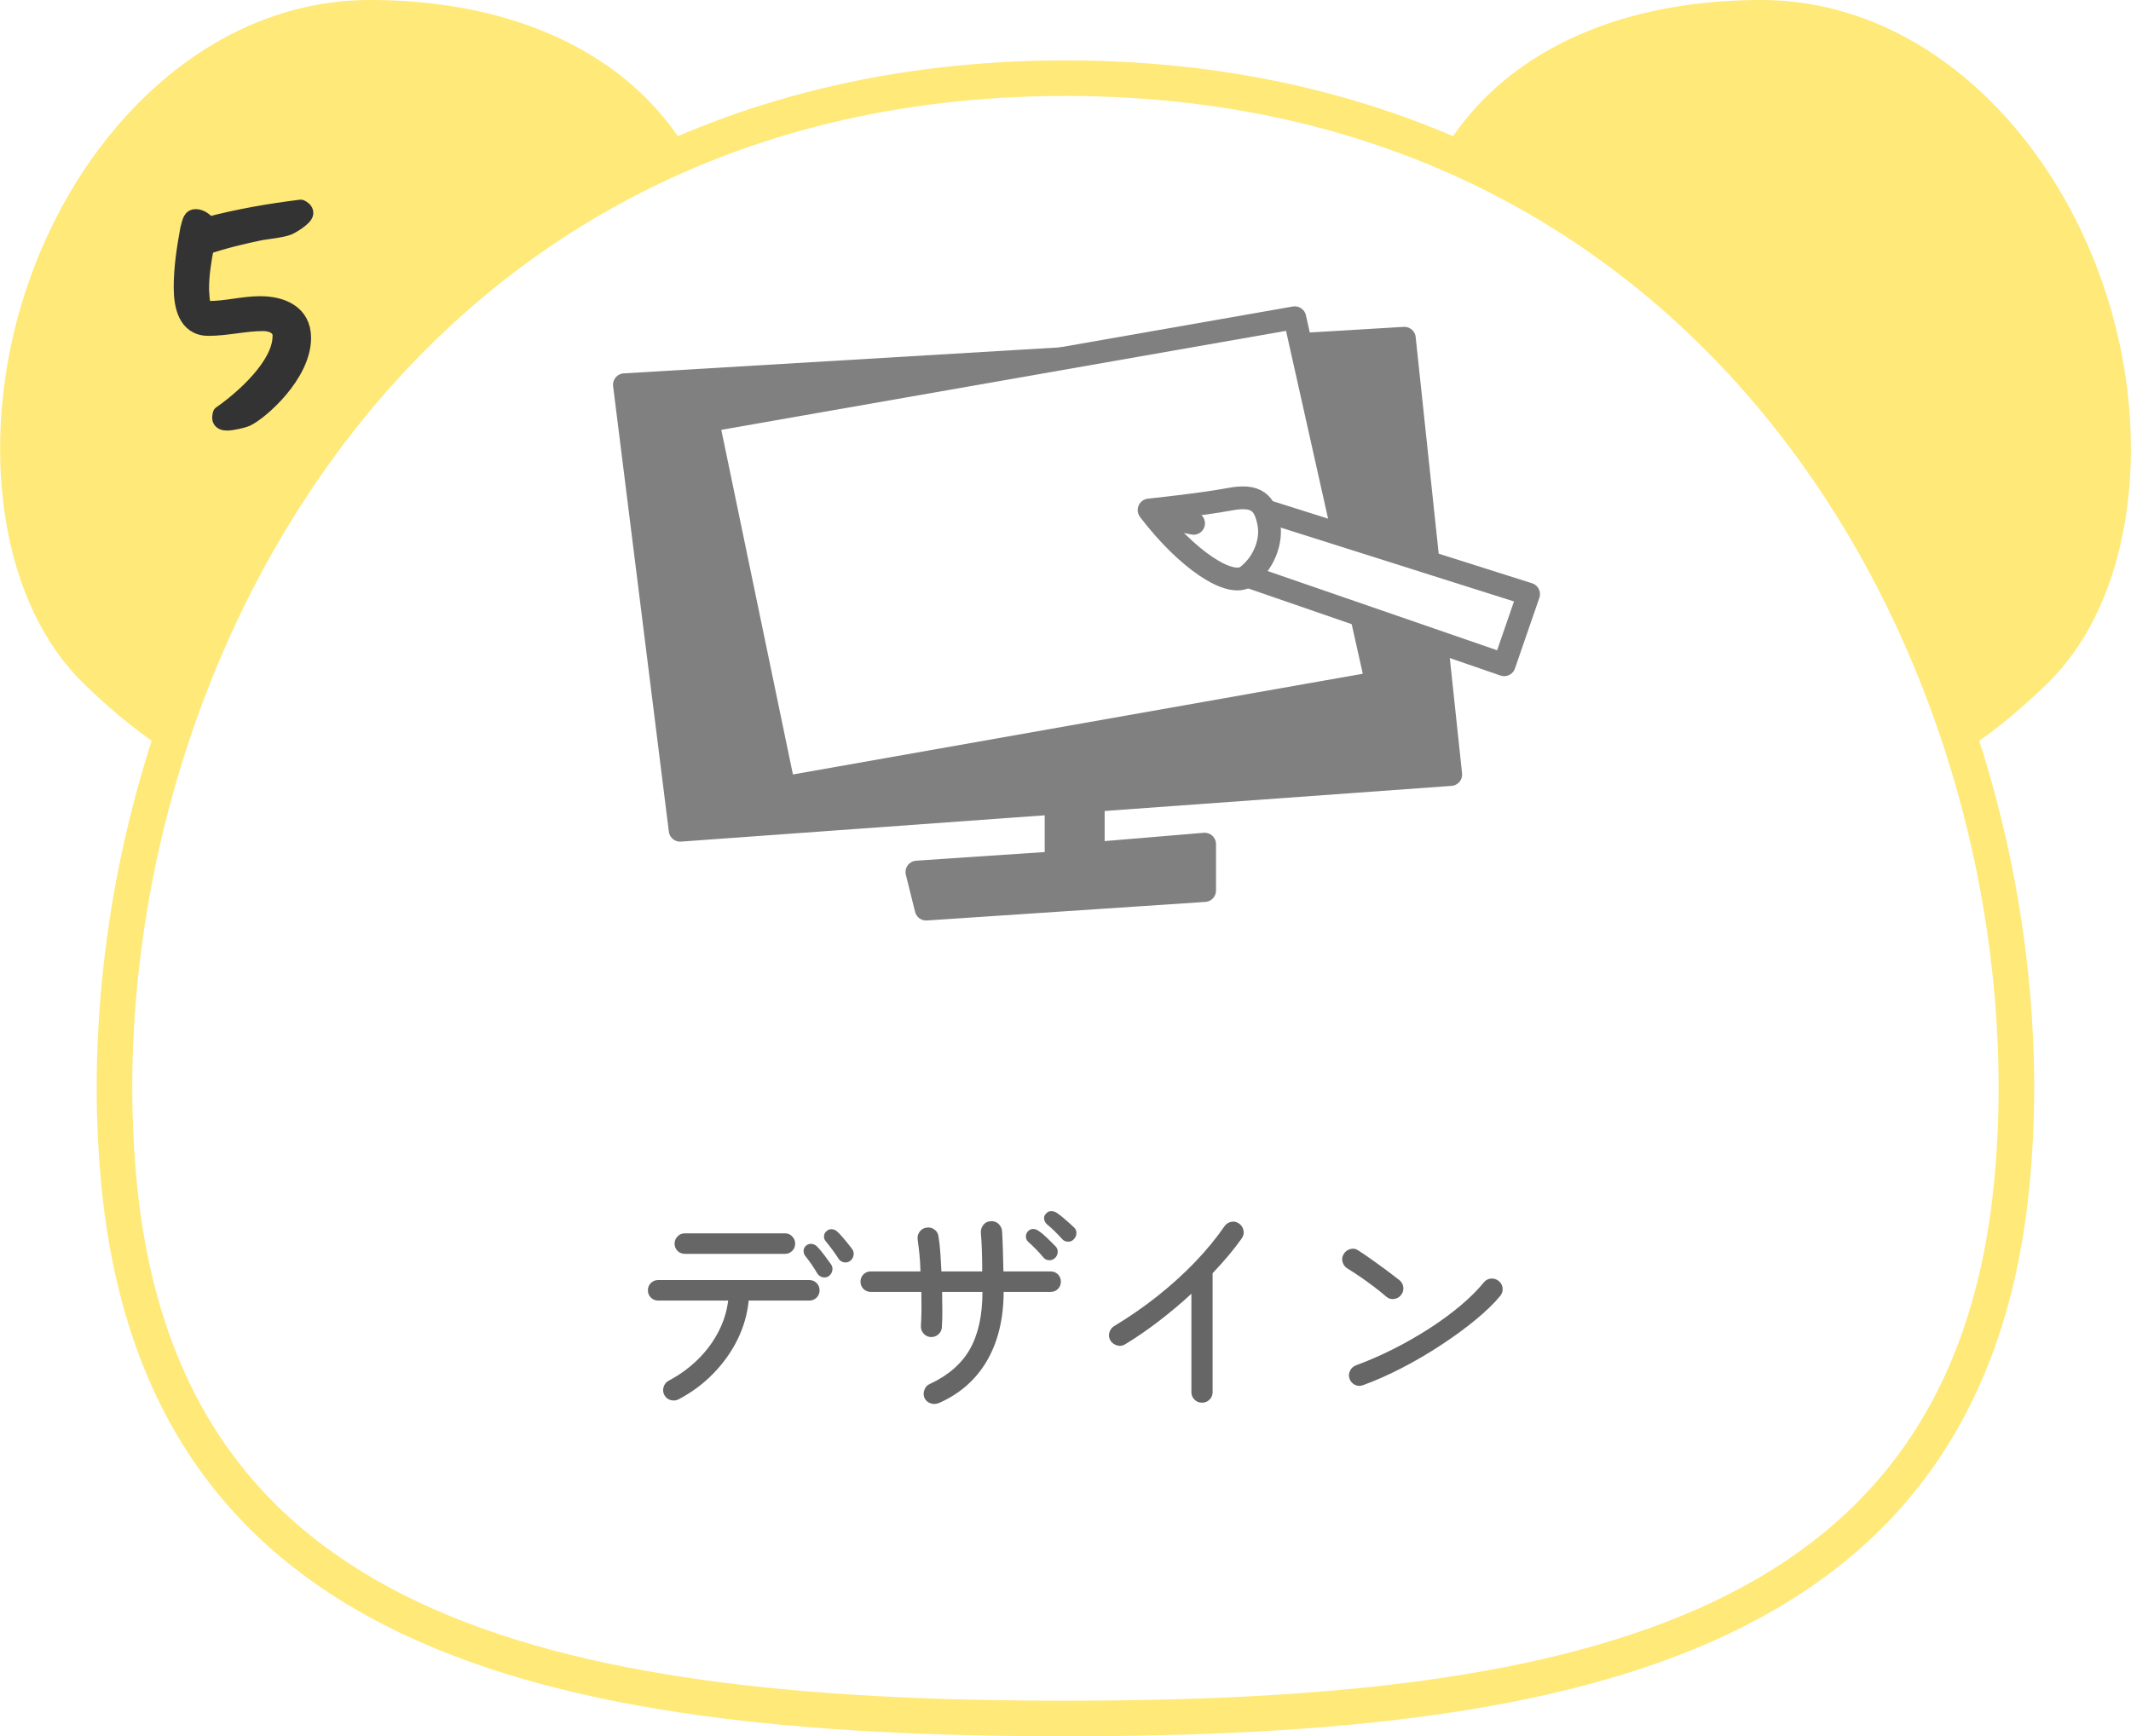
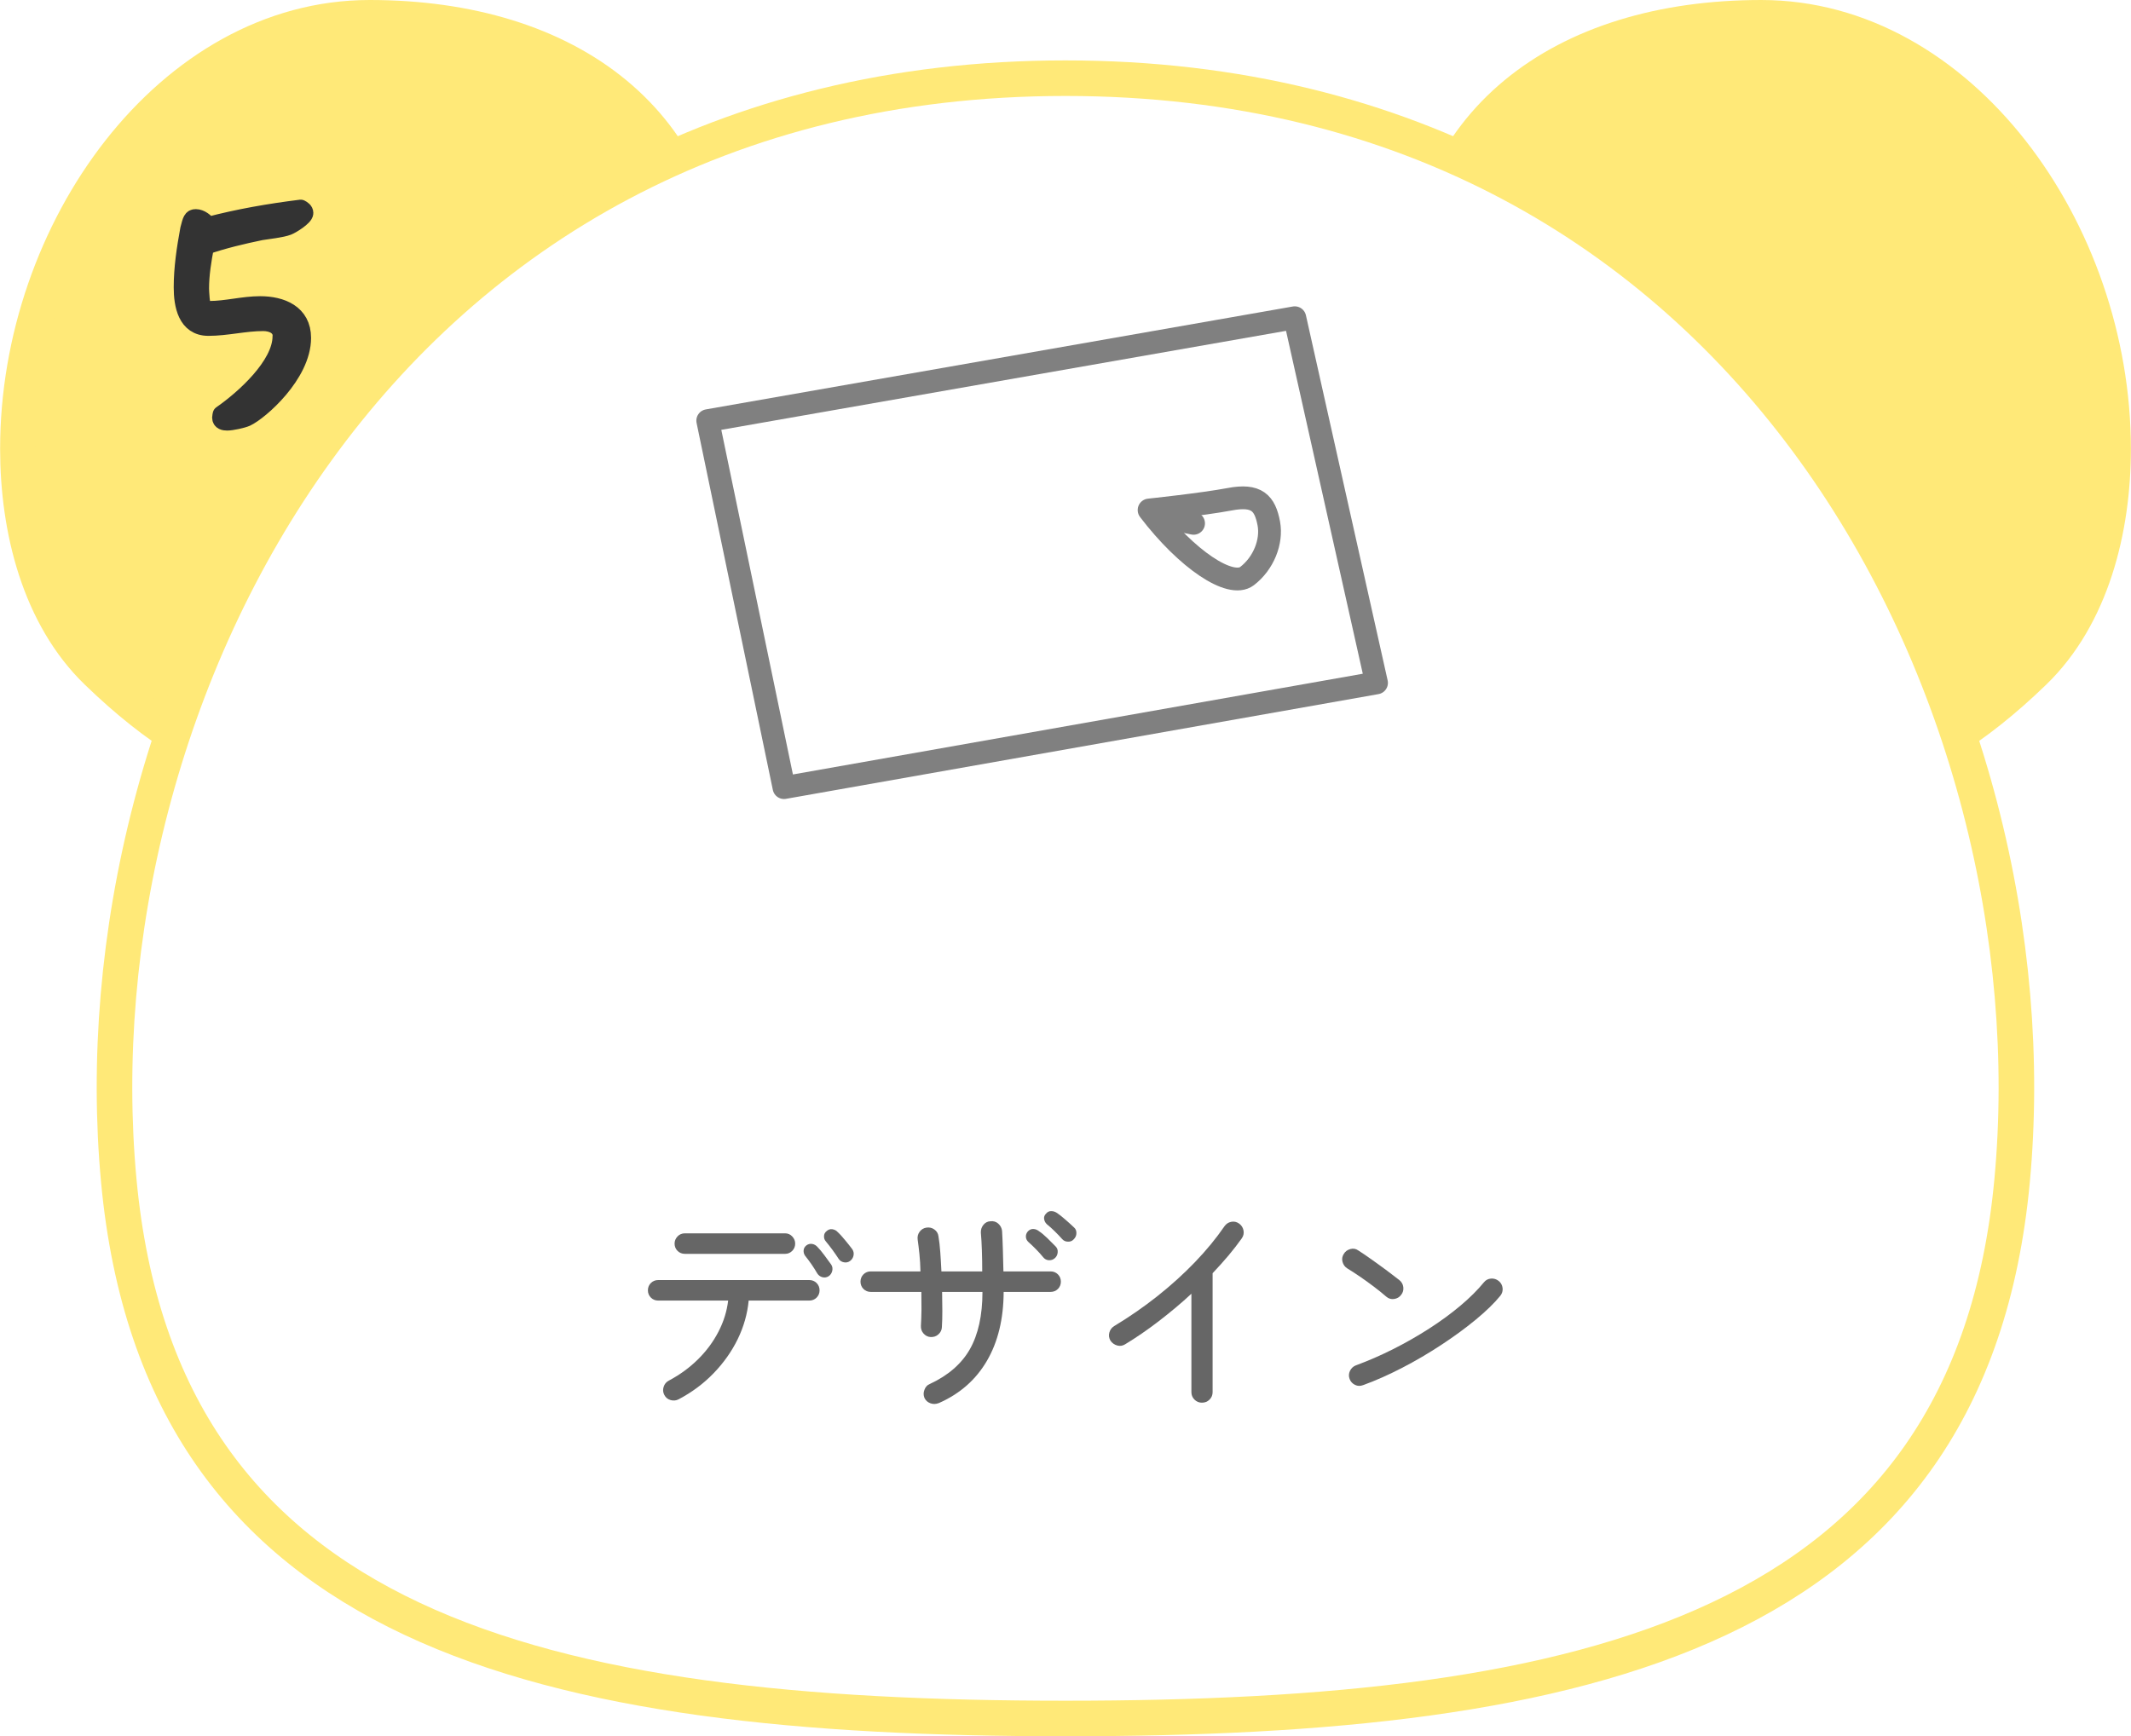
<svg xmlns="http://www.w3.org/2000/svg" id="_レイヤー_2" viewBox="0 0 186.95 152.35">
  <defs>
    <style>.cls-1{fill:gray;}.cls-1,.cls-2{stroke:gray;stroke-width:2px;}.cls-1,.cls-2,.cls-3,.cls-4,.cls-5{stroke-linecap:round;}.cls-1,.cls-2,.cls-5{stroke-linejoin:round;}.cls-2,.cls-4{fill:#fff;}.cls-3{fill:#ffe978;}.cls-3,.cls-4{stroke:#ffe978;stroke-miterlimit:10;stroke-width:3.12px;}.cls-5{fill:#333;stroke:#333;stroke-width:1.5px;}.cls-6{fill:#666;stroke-width:0px;}</style>
  </defs>
  <g id="_イラスト">
    <path class="cls-3" d="m62.44,27.65c-.64,7.59-14.35,4.35-27.39,35.22-6.09,8.7-16.06,6.21-26.52-3.91-5.06-4.89-6.96-12.51-6.96-19.57C1.56,20.26,15.02,1.56,32.43,1.56s30,9.13,30,26.09Z" />
    <path class="cls-3" d="m124.51,27.65c.64,7.59,14.35,4.35,27.39,35.22,6.09,8.7,16.06,6.21,26.52-3.91,5.06-4.89,6.96-12.51,6.96-19.57,0-19.13-13.46-37.83-30.87-37.83-17.41,0-30,9.13-30,26.09Z" />
    <path class="cls-4" d="m93.47,150.79c45.87,0,79.36-7.62,83.05-47.19,3.91-41.95-22.61-96.74-83.05-96.74-60.44,0-86.96,54.79-83.05,96.74,3.69,39.57,37.18,47.19,83.05,47.19Z" />
    <path class="cls-5" d="m24.68,29.52c0-.88-.81-1.22-1.59-1.22-1.61,0-3.2.42-4.81.42-1.95,0-2.29-1.97-2.29-3.51,0-1.71.26-3.41.57-5.1.21-.81.26-1.01.62-1.01.42,0,.86.36,1.09.68,2.65-.7,5.38-1.17,8.11-1.51.16.08.36.21.36.42,0,.36-1.14,1.07-1.48,1.2-.54.21-1.74.34-2.37.44-1.64.34-3.28.73-4.86,1.27-.23,1.22-.44,2.47-.44,3.72,0,.26.08,1.59.21,1.71.13.13.42.13.57.13,1.48,0,2.96-.42,4.45-.42,1.87,0,3.72.73,3.72,2.91,0,3.22-3.74,6.47-4.92,7.02-.36.16-1.3.36-1.69.36-.26,0-.57-.05-.57-.39,0-.1.03-.18.05-.29,1.95-1.35,5.25-4.29,5.25-6.84Z" />
    <path class="cls-6" d="m59.54,122.78c-.23.12-.46.14-.71.07-.25-.07-.43-.22-.55-.45-.12-.23-.14-.46-.06-.71.08-.25.23-.43.46-.55.96-.51,1.81-1.13,2.55-1.86.74-.73,1.34-1.54,1.8-2.43s.74-1.8.85-2.73h-6.14c-.25,0-.47-.09-.64-.26-.17-.17-.26-.39-.26-.64s.09-.47.26-.64.39-.26.64-.26h13.26c.25,0,.47.09.64.26.17.17.26.39.26.64s-.09.47-.26.64-.39.26-.64.26h-5.32c-.11,1.16-.43,2.29-.96,3.38-.53,1.09-1.24,2.09-2.12,3-.88.91-1.9,1.67-3.06,2.28Zm.54-12.76c-.25,0-.47-.09-.64-.26-.17-.17-.26-.39-.26-.64,0-.24.09-.45.26-.63.17-.18.39-.27.64-.27h8.8c.24,0,.45.09.62.27.17.18.26.39.26.63,0,.25-.09.47-.26.64-.17.17-.38.26-.62.26h-8.8Zm12.62,1.96c-.17.11-.36.14-.55.09-.19-.05-.34-.16-.45-.33-.15-.25-.31-.52-.5-.79-.19-.27-.37-.52-.56-.75-.11-.15-.15-.31-.14-.48.01-.17.09-.32.24-.44.16-.12.33-.16.51-.13.18.03.34.12.47.27.17.17.37.41.6.72s.43.58.6.82c.11.17.14.36.09.56s-.15.35-.31.46Zm1.88-1.34c-.16.12-.34.16-.55.12-.21-.04-.36-.15-.47-.32-.16-.25-.34-.51-.53-.77-.19-.26-.38-.5-.57-.73-.12-.13-.18-.29-.17-.47,0-.18.08-.33.23-.45.15-.13.31-.19.5-.16.19.03.35.11.48.26.19.17.4.41.64.7.24.29.45.55.62.78.12.17.16.36.12.56-.04.2-.14.36-.3.48Z" />
    <path class="cls-6" d="m82.34,123.12c-.24.09-.48.1-.72.01-.24-.09-.41-.24-.52-.47-.09-.23-.1-.46,0-.71.09-.25.24-.42.47-.51,1.61-.75,2.79-1.77,3.52-3.06.73-1.29,1.1-2.97,1.1-5.02h-3.54c.01.57.02,1.13.02,1.66s-.01,1.01-.04,1.44c-.01.25-.12.46-.31.63s-.42.24-.67.23c-.25-.01-.46-.12-.63-.31-.17-.19-.24-.42-.23-.67.03-.43.04-.89.05-1.4,0-.51,0-1.03-.01-1.58h-4.44c-.25,0-.47-.09-.64-.26s-.26-.39-.26-.64.09-.47.26-.64c.17-.17.39-.26.64-.26h4.36c-.01-.53-.04-1.04-.09-1.52-.05-.48-.1-.89-.15-1.24-.04-.27.01-.5.16-.71.15-.21.35-.33.6-.37.25-.04.49.01.7.16.21.15.33.35.36.6.07.39.12.85.16,1.39s.07,1.1.1,1.69h3.58c0-.63-.01-1.24-.03-1.84-.02-.6-.05-1.12-.09-1.56-.01-.25.06-.48.22-.68s.37-.31.62-.32c.27-.03.5.04.69.21.19.17.3.38.33.63.03.45.05,1,.07,1.63.02.63.04,1.28.05,1.93h4.14c.25,0,.47.09.64.26.17.17.26.39.26.64s-.09.47-.26.64-.39.26-.64.26h-4.12c-.01,2.37-.5,4.39-1.47,6.05-.97,1.66-2.38,2.9-4.23,3.71Zm10.2-12.72c-.15.13-.32.19-.52.18-.2-.01-.37-.1-.5-.26-.19-.23-.39-.46-.62-.69s-.45-.45-.68-.65c-.13-.12-.21-.27-.22-.45-.01-.18.05-.34.18-.49.15-.15.31-.21.49-.2.18.01.34.08.49.2.2.13.44.33.72.6s.52.51.72.72c.15.15.21.32.19.53-.02.21-.1.38-.25.51Zm1.66-1.66c-.13.15-.3.22-.51.21-.21,0-.38-.08-.51-.23-.2-.23-.42-.45-.65-.68-.23-.23-.46-.43-.69-.62-.13-.12-.21-.27-.24-.45-.03-.18.03-.34.16-.47.13-.16.29-.24.47-.23.18,0,.35.06.51.17.2.13.44.33.73.58.29.25.54.48.75.68.15.13.22.3.21.51,0,.21-.08.38-.23.53Z" />
    <path class="cls-6" d="m105.44,123.08c-.25,0-.47-.09-.65-.27-.18-.18-.27-.4-.27-.65v-8.64c-.89.83-1.84,1.62-2.84,2.39-1,.77-1.99,1.45-2.98,2.05-.21.13-.44.17-.69.1-.25-.07-.44-.21-.59-.42-.13-.23-.17-.46-.1-.71.07-.25.21-.44.42-.57,1.31-.79,2.56-1.65,3.76-2.6,1.2-.95,2.31-1.95,3.32-3,1.01-1.05,1.88-2.11,2.6-3.16.15-.21.34-.34.59-.39.25-.05.48,0,.69.15.21.15.34.35.39.6.05.25,0,.49-.15.7-.35.49-.74,1-1.17,1.51-.43.51-.9,1.03-1.39,1.55v10.44c0,.25-.09.47-.27.65-.18.18-.4.27-.67.27Z" />
    <path class="cls-6" d="m121.62,113.78c-.32-.28-.68-.57-1.09-.88-.41-.31-.81-.6-1.22-.88-.41-.28-.78-.52-1.11-.72-.21-.13-.35-.32-.42-.57-.07-.25-.03-.48.1-.69.13-.23.33-.37.58-.44.25-.07.49-.03.7.12.33.21.73.48,1.19.81.46.33.91.65,1.35.98.44.33.79.6,1.06.81.2.16.32.37.35.62.03.25-.03.48-.19.68-.15.2-.35.32-.61.36s-.49-.03-.69-.2Zm-2.04,7.76c-.24.09-.47.09-.7-.02-.23-.11-.39-.28-.48-.52-.09-.24-.08-.48.03-.71.11-.23.29-.4.53-.49,1.09-.4,2.19-.88,3.28-1.43,1.09-.55,2.14-1.15,3.15-1.8,1.01-.65,1.92-1.32,2.74-2.01.82-.69,1.5-1.37,2.05-2.04.16-.2.37-.31.62-.33.25-.02.48.05.68.21s.31.37.34.62c.03.25-.04.48-.2.68-.53.65-1.25,1.35-2.16,2.1-.91.75-1.91,1.48-3.02,2.21s-2.25,1.4-3.43,2.01-2.32,1.12-3.43,1.52Z" />
-     <polygon class="cls-1" points="92.65 70 92.65 75.7 80.44 76.52 81.25 79.77 105.68 78.14 105.68 74.07 95.91 74.89 95.91 69.19 92.65 70" />
-     <polygon class="cls-1" points="54.78 33.76 59.67 72.85 127.27 67.96 123.2 29.68 54.78 33.76" />
    <polygon class="cls-2" points="62.09 36.91 68.78 69.11 120.76 59.92 113.59 27.88 62.09 36.91" />
-     <polygon class="cls-2" points="111.17 44.87 134.1 52.13 131.96 58.33 109.4 50.54 111.17 44.87" />
    <path class="cls-2" d="m100.81,44.75s4.65-.49,7.05-.94c2.4-.46,3.11.33,3.45,2.12.3,1.6-.46,3.51-1.91,4.62-1.45,1.1-5.28-1.45-8.59-5.79Z" />
    <line class="cls-2" x1="102.12" y1="45.38" x2="104.71" y2="45.92" />
  </g>
</svg>